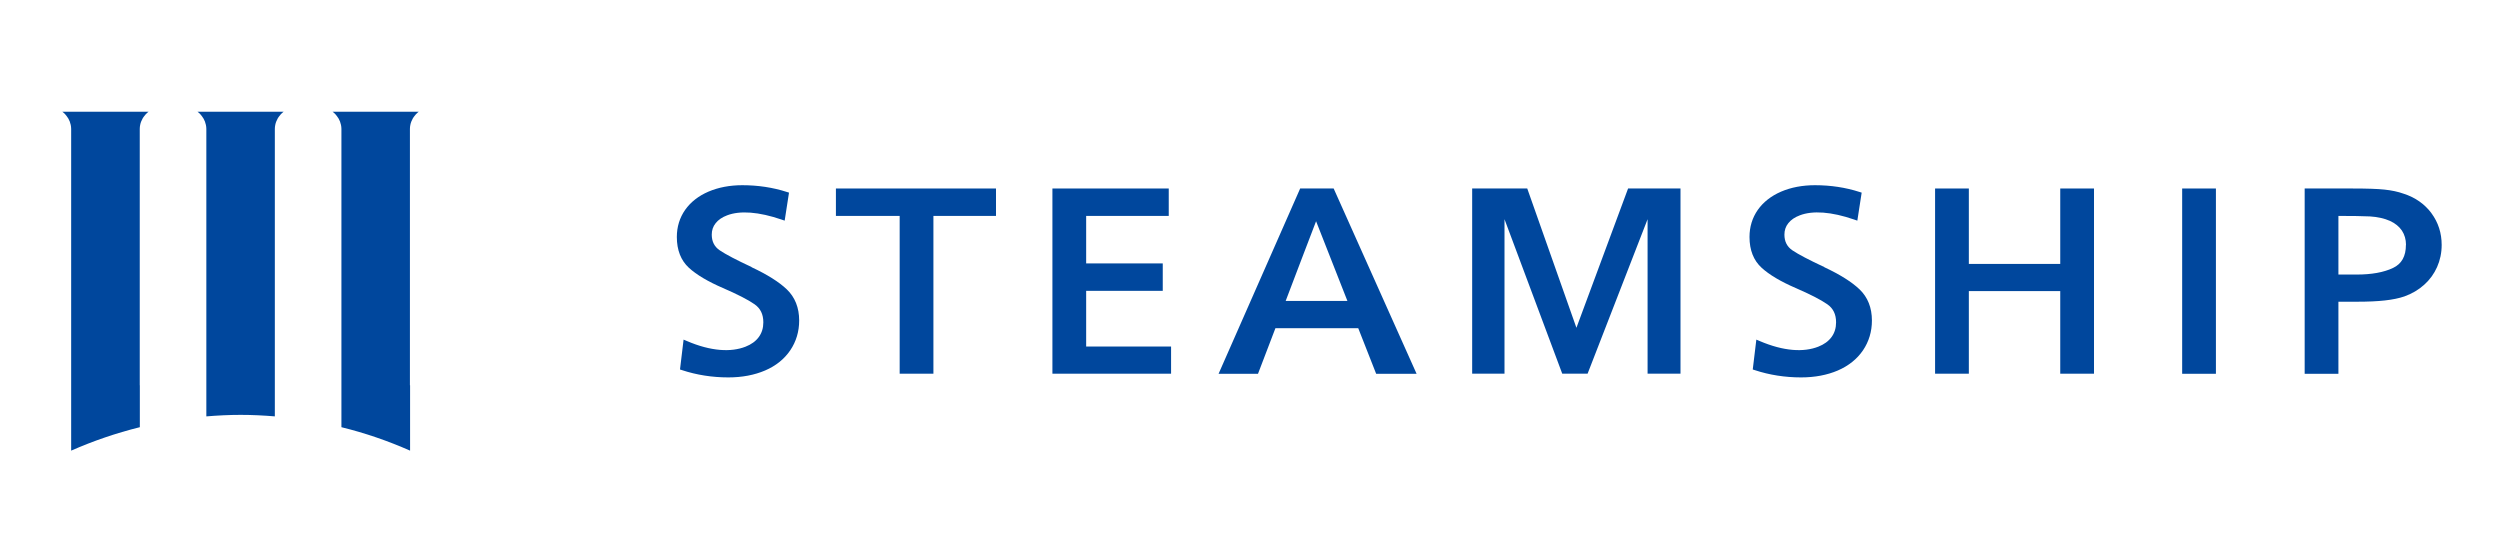
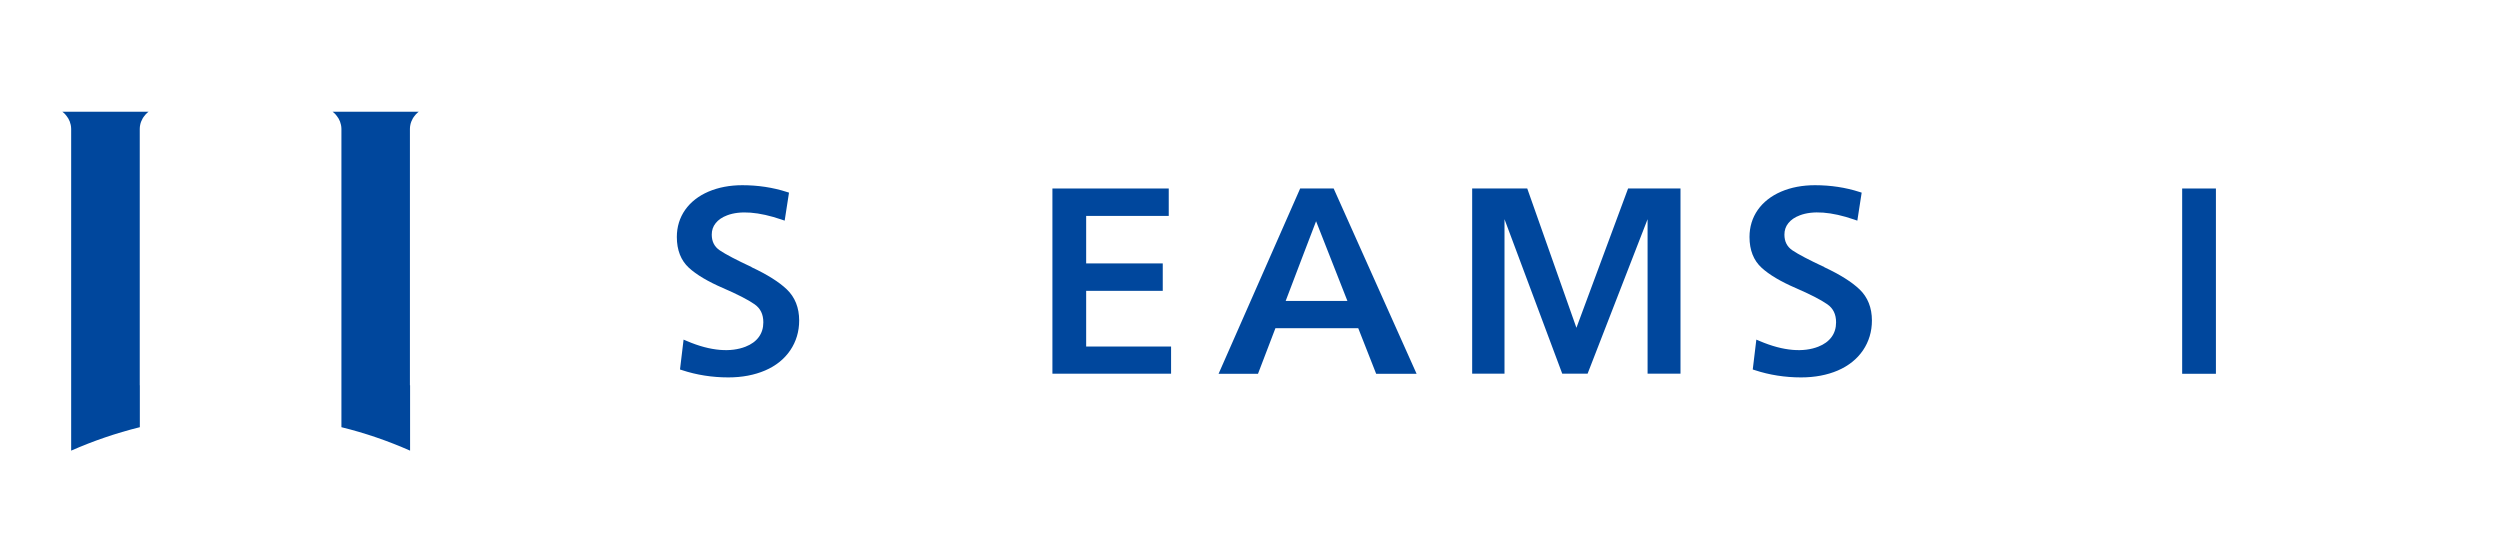
<svg xmlns="http://www.w3.org/2000/svg" width="211" height="47" viewBox="0 0 211 47" fill="none">
  <g clip-path="url(#clip0_0_5)">
-     <path d="M23.196 35.15V10.881C23.196 10.76 23.21 10.653 23.231 10.546C23.252 10.44 23.28 10.34 23.316 10.255C23.351 10.162 23.393 10.076 23.435 10.005C23.477 9.927 23.526 9.863 23.576 9.799C23.625 9.735 23.667 9.685 23.709 9.635C23.752 9.592 23.794 9.55 23.829 9.521C23.864 9.493 23.892 9.464 23.913 9.45C23.934 9.436 23.948 9.428 23.948 9.428H16.662C16.662 9.428 16.676 9.436 16.697 9.45C16.718 9.464 16.746 9.493 16.782 9.521C16.817 9.55 16.859 9.592 16.901 9.635C16.943 9.685 16.992 9.735 17.035 9.799C17.084 9.863 17.126 9.934 17.175 10.005C17.218 10.084 17.26 10.169 17.295 10.255C17.33 10.347 17.358 10.447 17.379 10.546C17.401 10.653 17.415 10.767 17.415 10.881V35.143C18.371 35.065 19.335 35.015 20.312 35.015C21.29 35.015 22.253 35.065 23.21 35.143L23.196 35.15Z" fill="#00479D" />
    <path d="M11.795 32.515V10.881C11.795 10.76 11.809 10.653 11.83 10.546C11.851 10.44 11.879 10.34 11.915 10.255C11.95 10.162 11.992 10.076 12.034 10.005C12.076 9.927 12.126 9.863 12.175 9.799C12.224 9.735 12.266 9.685 12.308 9.635C12.351 9.592 12.393 9.55 12.428 9.521C12.463 9.493 12.491 9.464 12.512 9.45C12.533 9.436 12.547 9.428 12.547 9.428H5.254C5.254 9.428 5.268 9.436 5.289 9.45C5.31 9.464 5.338 9.493 5.373 9.521C5.409 9.55 5.451 9.592 5.493 9.635C5.535 9.685 5.584 9.735 5.627 9.799C5.676 9.863 5.725 9.934 5.767 10.005C5.81 10.084 5.852 10.169 5.887 10.255C5.922 10.347 5.95 10.447 5.971 10.546C5.992 10.653 6.006 10.767 6.006 10.881V38.034C7.863 37.215 9.797 36.553 11.802 36.055V32.515H11.795Z" fill="#00479D" />
    <path d="M34.597 32.515V10.881C34.597 10.76 34.611 10.653 34.632 10.546C34.653 10.44 34.681 10.34 34.717 10.255C34.752 10.162 34.794 10.076 34.836 10.005C34.878 9.927 34.928 9.863 34.977 9.799C35.026 9.735 35.068 9.685 35.11 9.635C35.153 9.592 35.195 9.55 35.23 9.521C35.265 9.493 35.293 9.464 35.314 9.45C35.336 9.436 35.349 9.428 35.349 9.428H28.063C28.063 9.428 28.077 9.436 28.098 9.45C28.119 9.464 28.147 9.493 28.183 9.521C28.218 9.55 28.26 9.592 28.302 9.635C28.344 9.685 28.394 9.735 28.436 9.799C28.485 9.863 28.534 9.934 28.576 10.005C28.619 10.084 28.661 10.169 28.696 10.255C28.731 10.347 28.759 10.447 28.78 10.546C28.802 10.653 28.816 10.767 28.816 10.881V36.055C30.82 36.546 32.754 37.215 34.611 38.034V32.515H34.597Z" fill="#00479D" />
    <path d="M63.434 22.539C62.154 21.941 61.253 21.471 60.747 21.129C60.297 20.823 60.072 20.388 60.072 19.804C60.072 19.434 60.177 19.113 60.402 18.836C60.627 18.551 60.951 18.33 61.373 18.173C62.449 17.76 64.031 17.867 65.98 18.537L66.226 18.622L66.592 16.258L66.409 16.201C65.241 15.823 63.975 15.631 62.653 15.631C61.591 15.631 60.634 15.816 59.797 16.172C58.953 16.535 58.292 17.055 57.828 17.71C57.364 18.373 57.125 19.142 57.125 20.003C57.125 21.107 57.469 21.983 58.145 22.603C58.792 23.194 59.755 23.764 61.007 24.305C62.224 24.832 63.117 25.288 63.673 25.672C64.179 26.021 64.425 26.519 64.425 27.203C64.425 27.687 64.299 28.093 64.046 28.442C63.785 28.798 63.413 29.069 62.92 29.261C61.703 29.738 60.015 29.66 57.962 28.777L57.694 28.663L57.392 31.184L57.568 31.241C58.799 31.647 60.114 31.853 61.471 31.853C62.632 31.853 63.673 31.654 64.573 31.269C65.487 30.878 66.198 30.301 66.697 29.567C67.197 28.827 67.45 27.979 67.45 27.053C67.45 25.971 67.098 25.088 66.409 24.426C65.748 23.792 64.742 23.165 63.434 22.553" fill="#00479D" />
-     <path d="M70.551 18.223H75.932V31.54H78.78V18.223H84.062V15.909H70.551V18.223Z" fill="#00479D" />
    <path d="M91.672 24.547H98.136V22.232H91.672V18.223H98.642V15.909H88.824V31.54H98.839V29.247H91.672V24.547Z" fill="#00479D" />
    <path d="M153.967 22.539C152.687 21.941 151.786 21.471 151.28 21.129C150.83 20.823 150.605 20.388 150.605 19.804C150.605 19.434 150.71 19.113 150.935 18.836C151.16 18.551 151.484 18.33 151.906 18.173C152.982 17.76 154.565 17.86 156.513 18.537L156.759 18.622L157.125 16.258L156.942 16.201C155.774 15.823 154.508 15.631 153.186 15.631C152.124 15.631 151.16 15.816 150.33 16.172C149.486 16.535 148.825 17.055 148.361 17.71C147.897 18.373 147.658 19.142 147.658 20.003C147.658 21.107 148.002 21.983 148.685 22.603C149.332 23.194 150.295 23.764 151.547 24.305C152.764 24.832 153.657 25.288 154.213 25.672C154.719 26.021 154.965 26.519 154.965 27.203C154.965 27.687 154.839 28.093 154.586 28.442C154.325 28.798 153.953 29.069 153.46 29.261C152.244 29.738 150.563 29.66 148.502 28.777L148.235 28.663L147.932 31.184L148.108 31.241C149.339 31.647 150.654 31.853 152.011 31.853C153.172 31.853 154.213 31.654 155.113 31.269C156.02 30.878 156.738 30.301 157.237 29.567C157.737 28.827 157.99 27.979 157.99 27.053C157.99 25.971 157.638 25.088 156.949 24.426C156.288 23.792 155.282 23.165 153.974 22.553" fill="#00479D" />
-     <path d="M173.885 22.275H166.17V15.909H163.321V31.54H166.17V24.568H173.885V31.54H176.734V15.909H173.885V22.275Z" fill="#00479D" />
    <path d="M187.023 15.909H184.175V31.547H187.023V15.909Z" fill="#00479D" />
-     <path d="M205.212 17.988C204.635 17.219 203.847 16.663 202.869 16.35C202.398 16.179 201.85 16.065 201.245 16.001C200.647 15.937 199.733 15.909 198.537 15.909H194.514V31.547H197.362V25.465H198.938C199.859 25.465 200.647 25.43 201.28 25.358C201.927 25.287 202.483 25.173 202.933 25.017C203.573 24.789 204.135 24.454 204.6 24.034C205.071 23.614 205.437 23.108 205.69 22.538C205.943 21.969 206.077 21.342 206.077 20.673C206.077 19.669 205.788 18.771 205.212 17.995M203.059 20.666C203.059 21.634 202.701 22.268 201.969 22.617C201.189 22.987 200.162 23.172 198.91 23.172H197.362V18.223C198.333 18.223 199.536 18.237 200.028 18.266C200.689 18.308 201.252 18.437 201.709 18.643C202.152 18.843 202.49 19.12 202.722 19.462C202.947 19.804 203.066 20.21 203.066 20.666" fill="#00479D" />
    <path d="M126.98 18.501L131.854 31.54H133.992L139.056 18.501V31.54H140.406H141.834V15.909H138.303H137.41L133.05 27.666L128.9 15.909H124.251V31.54H125.636H126.98V30.863V22.802V19.932V19.427V18.501Z" fill="#00479D" />
    <path d="M112.547 15.909H109.734L102.848 31.547H106.175L107.645 27.701H114.636L116.148 31.547H119.56L112.561 15.909H112.547ZM108.51 25.401C108.721 24.824 111.077 18.672 111.077 18.672L113.722 25.401H108.503H108.51Z" fill="#00479D" />
  </g>
  <defs>
    <clipPath id="clip0_0_5">
      <rect width="211" height="47" fill="white" />
    </clipPath>
  </defs>
</svg>